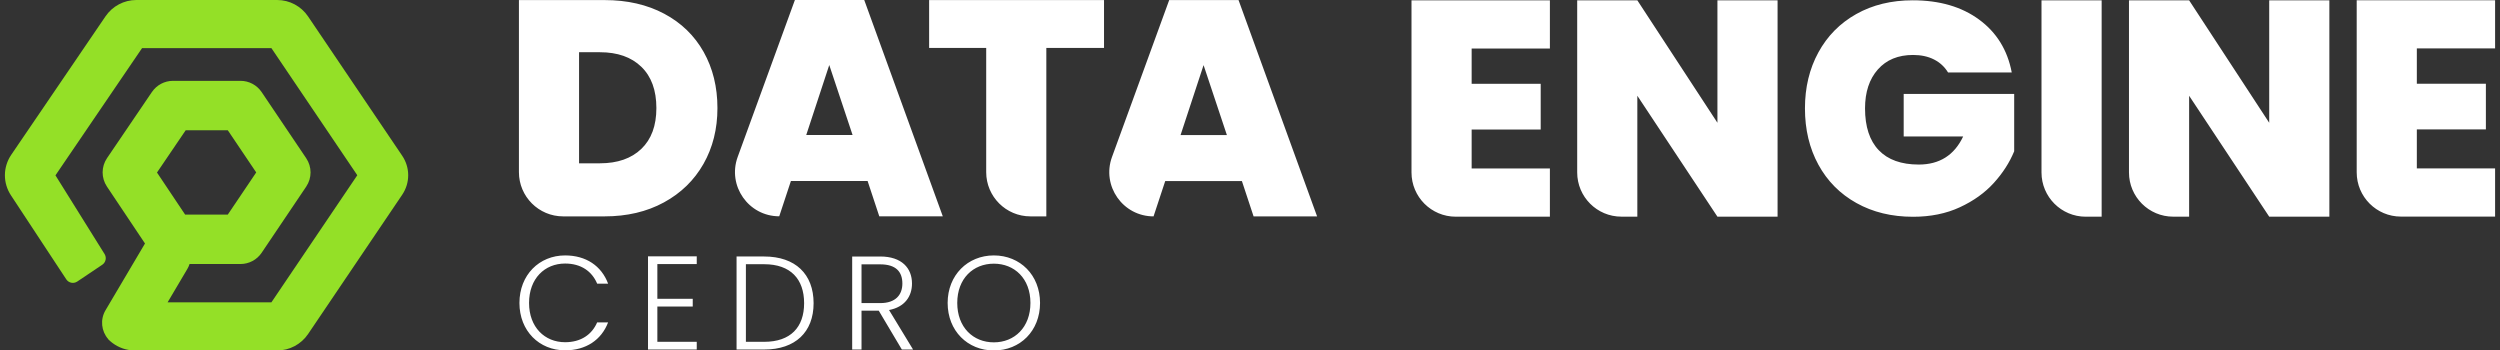
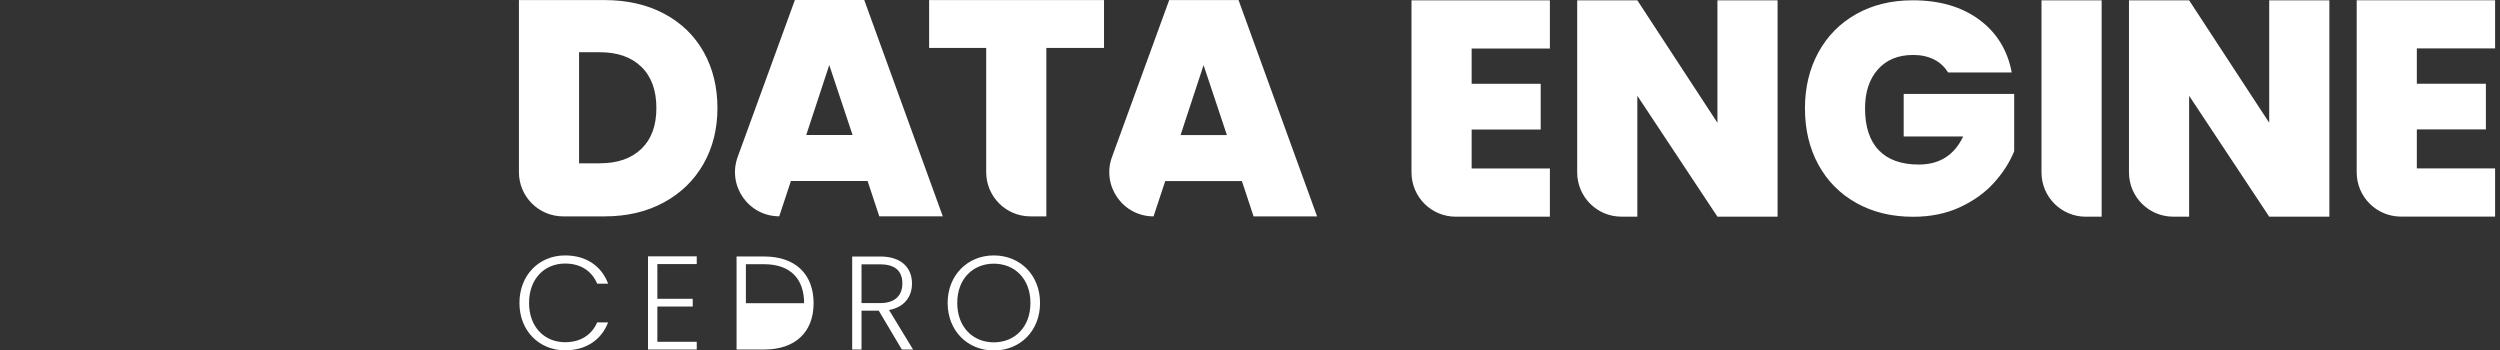
<svg xmlns="http://www.w3.org/2000/svg" width="428" height="60" viewBox="0 0 428 60" fill="none">
  <rect x="0" y="0" width="428" height="60" fill="#333333" stroke="none" />
-   <path fill-rule="evenodd" clip-rule="evenodd" d="M135.403 30.989L133.406 37.031C128.149 37.031 124.491 31.805 126.292 26.865L136.085 0H147.957L161.404 37.031H150.532L148.535 30.989H135.403ZM145.96 23.109L141.969 11.132L138.029 23.109H145.96ZM162.236 51.864C162.236 56.651 165.666 60 170.146 60C174.651 60 178.056 56.651 178.056 51.864C178.056 47.099 174.651 43.728 170.146 43.728C165.666 43.728 162.236 47.102 162.236 51.864ZM176.41 51.864C176.41 56.035 173.689 58.61 170.146 58.61C166.603 58.61 163.882 56.035 163.882 51.864C163.882 47.693 166.603 45.141 170.146 45.141C173.689 45.141 176.41 47.695 176.41 51.864ZM96.746 43.728C100.314 43.728 102.963 45.505 104.107 48.559H102.233C101.342 46.44 99.467 45.118 96.746 45.118C93.248 45.118 90.574 47.693 90.574 51.864C90.574 56.011 93.248 58.587 96.746 58.587C99.467 58.587 101.342 57.266 102.233 55.191H104.107C102.963 58.199 100.314 59.976 96.746 59.976C92.311 59.976 88.928 56.648 88.928 51.864C88.928 47.08 92.311 43.728 96.746 43.728ZM119.283 45.209H112.539V51.158H118.596V52.479H112.539V58.519H119.283V59.84H110.938V43.888H119.283V45.209ZM130.83 59.84C136.156 59.84 139.288 56.855 139.288 51.91C139.288 46.92 136.156 43.912 130.83 43.912H126.099V59.84H130.83ZM137.664 51.91C137.664 56.011 135.357 58.519 130.83 58.519H127.698V45.234H130.83C135.357 45.234 137.664 47.786 137.664 51.91ZM150.693 43.912C154.395 43.912 156.134 45.918 156.134 48.539C156.134 50.727 154.9 52.572 152.203 53.074L156.319 59.842H154.398L150.442 53.188H147.492V59.842H145.893V43.914H150.693V43.912ZM150.693 45.256H147.492V51.888H150.715C153.32 51.888 154.486 50.476 154.486 48.539C154.486 46.531 153.389 45.256 150.693 45.256ZM189.008 8.207V0.013H159.067V8.207H168.837V29.473C168.837 33.655 172.227 37.044 176.409 37.044H179.132V8.207H189.008ZM212.616 31.003H199.484L197.488 37.044C192.23 37.044 188.572 31.818 190.373 26.878L200.166 0.013H212.038L225.485 37.044H214.613L212.616 31.003ZM210.044 23.124L206.052 11.148L202.112 23.124H210.044ZM251.946 14.346V8.305H265.342V0.056H241.649V29.524C241.649 33.706 245.038 37.096 249.221 37.096H265.342V28.846H251.946V22.174H263.767V14.346H251.946ZM304.319 37.091H294.022L280.311 16.392V37.091H277.588C273.405 37.091 270.016 33.702 270.016 29.519V0.056H280.313L294.024 21.017V0.056H304.321V37.091H304.319ZM331.104 10.184C332.119 10.701 332.921 11.443 333.507 12.407V12.403H344.411C343.687 8.578 341.828 5.564 338.829 3.358C335.833 1.155 332.041 0.051 327.459 0.051C323.808 0.051 320.587 0.835 317.795 2.403C315.005 3.971 312.842 6.159 311.309 8.967C309.774 11.777 309.008 14.973 309.008 18.555C309.008 22.174 309.776 25.388 311.309 28.195C312.842 31.003 315.012 33.191 317.822 34.759C320.629 36.327 323.859 37.111 327.512 37.111C330.511 37.111 333.181 36.569 335.524 35.483C337.867 34.399 339.807 33.011 341.339 31.323C342.872 29.635 344.036 27.827 344.829 25.896V16.077H325.911V23.364H336.093C334.576 26.57 332.044 28.171 328.494 28.171C325.498 28.171 323.214 27.354 321.646 25.716C320.078 24.079 319.294 21.694 319.294 18.558C319.294 15.766 320.025 13.545 321.491 11.89C322.955 10.235 324.963 9.409 327.512 9.409C328.89 9.409 330.087 9.666 331.104 10.184ZM359.802 0.06V37.098H357.077C352.895 37.098 349.505 33.708 349.505 29.526V0.06H359.802ZM388.489 37.093H398.786V0.056H388.489V21.017L374.778 0.056H364.481V29.521C364.481 33.704 367.87 37.093 372.053 37.093H374.778V16.394L388.489 37.093ZM413.762 8.289V14.331H425.583V22.158H413.762V28.831H427.16V37.08H411.039C406.856 37.08 403.467 33.691 403.467 29.508V0.04H427.16V8.289H413.762ZM120.463 8.889C118.886 6.088 116.636 3.909 113.712 2.35C110.789 0.793 107.384 0.013 103.495 0.013H88.84V29.473C88.84 33.655 92.23 37.044 96.412 37.044H103.495C107.347 37.044 110.734 36.249 113.659 34.654C116.584 33.062 118.841 30.863 120.436 28.062C122.028 25.261 122.826 22.074 122.826 18.502C122.826 14.895 122.037 11.69 120.463 8.889ZM112.373 18.502C112.373 21.514 111.514 23.842 109.799 25.488C108.084 27.134 105.721 27.955 102.707 27.958H99.135V8.942H102.707C105.719 8.942 108.082 9.773 109.799 11.437C111.514 13.1 112.373 15.455 112.373 18.502Z" fill="white" />
-   <path d="M68.855 26.661L52.743 2.816C51.552 1.053 49.569 0 47.441 0H23.351C21.231 0 19.255 1.046 18.062 2.798L1.927 26.498C0.487 28.615 0.476 31.358 1.903 33.484L11.346 47.822C11.758 48.447 12.601 48.616 13.225 48.2L17.51 45.324C18.113 44.919 18.286 44.106 17.901 43.49L9.494 30.018L24.321 8.236H46.463L61.168 30L46.463 51.764H28.691L32.072 46.047C32.235 45.774 32.359 45.489 32.453 45.199H41.174C42.63 45.199 43.983 44.478 44.794 43.274L52.42 31.954C53.417 30.474 53.417 28.562 52.418 27.079L44.794 15.767C43.981 14.558 42.628 13.839 41.172 13.839H29.619C28.174 13.839 26.828 14.552 26.009 15.751L18.326 27.066C17.325 28.542 17.316 30.454 18.309 31.945L24.824 41.689C24.813 41.707 24.8 41.724 24.789 41.742L18.064 53.115C17.113 54.724 17.352 56.706 18.514 58.041L18.511 58.066C18.611 58.168 18.716 58.266 18.823 58.362C18.856 58.393 18.892 58.424 18.927 58.453C19.003 58.517 19.079 58.58 19.155 58.64C19.168 58.649 19.179 58.66 19.192 58.671C20.297 59.519 21.663 60 23.092 60H47.443C49.571 60 51.552 58.947 52.745 57.184L68.857 33.339C70.226 31.311 70.226 28.691 68.855 26.661ZM31.792 22.298H38.997L43.863 29.519L38.997 36.74H31.694L26.877 29.537L31.792 22.298Z" fill="#94E027" />
+   <path fill-rule="evenodd" clip-rule="evenodd" d="M135.403 30.989L133.406 37.031C128.149 37.031 124.491 31.805 126.292 26.865L136.085 0H147.957L161.404 37.031H150.532L148.535 30.989H135.403ZM145.96 23.109L141.969 11.132L138.029 23.109H145.96ZM162.236 51.864C162.236 56.651 165.666 60 170.146 60C174.651 60 178.056 56.651 178.056 51.864C178.056 47.099 174.651 43.728 170.146 43.728C165.666 43.728 162.236 47.102 162.236 51.864ZM176.41 51.864C176.41 56.035 173.689 58.61 170.146 58.61C166.603 58.61 163.882 56.035 163.882 51.864C163.882 47.693 166.603 45.141 170.146 45.141C173.689 45.141 176.41 47.695 176.41 51.864ZM96.746 43.728C100.314 43.728 102.963 45.505 104.107 48.559H102.233C101.342 46.44 99.467 45.118 96.746 45.118C93.248 45.118 90.574 47.693 90.574 51.864C90.574 56.011 93.248 58.587 96.746 58.587C99.467 58.587 101.342 57.266 102.233 55.191H104.107C102.963 58.199 100.314 59.976 96.746 59.976C92.311 59.976 88.928 56.648 88.928 51.864C88.928 47.08 92.311 43.728 96.746 43.728ZM119.283 45.209H112.539V51.158H118.596V52.479H112.539V58.519H119.283V59.84H110.938V43.888H119.283V45.209ZM130.83 59.84C136.156 59.84 139.288 56.855 139.288 51.91C139.288 46.92 136.156 43.912 130.83 43.912H126.099V59.84H130.83ZM137.664 51.91H127.698V45.234H130.83C135.357 45.234 137.664 47.786 137.664 51.91ZM150.693 43.912C154.395 43.912 156.134 45.918 156.134 48.539C156.134 50.727 154.9 52.572 152.203 53.074L156.319 59.842H154.398L150.442 53.188H147.492V59.842H145.893V43.914H150.693V43.912ZM150.693 45.256H147.492V51.888H150.715C153.32 51.888 154.486 50.476 154.486 48.539C154.486 46.531 153.389 45.256 150.693 45.256ZM189.008 8.207V0.013H159.067V8.207H168.837V29.473C168.837 33.655 172.227 37.044 176.409 37.044H179.132V8.207H189.008ZM212.616 31.003H199.484L197.488 37.044C192.23 37.044 188.572 31.818 190.373 26.878L200.166 0.013H212.038L225.485 37.044H214.613L212.616 31.003ZM210.044 23.124L206.052 11.148L202.112 23.124H210.044ZM251.946 14.346V8.305H265.342V0.056H241.649V29.524C241.649 33.706 245.038 37.096 249.221 37.096H265.342V28.846H251.946V22.174H263.767V14.346H251.946ZM304.319 37.091H294.022L280.311 16.392V37.091H277.588C273.405 37.091 270.016 33.702 270.016 29.519V0.056H280.313L294.024 21.017V0.056H304.321V37.091H304.319ZM331.104 10.184C332.119 10.701 332.921 11.443 333.507 12.407V12.403H344.411C343.687 8.578 341.828 5.564 338.829 3.358C335.833 1.155 332.041 0.051 327.459 0.051C323.808 0.051 320.587 0.835 317.795 2.403C315.005 3.971 312.842 6.159 311.309 8.967C309.774 11.777 309.008 14.973 309.008 18.555C309.008 22.174 309.776 25.388 311.309 28.195C312.842 31.003 315.012 33.191 317.822 34.759C320.629 36.327 323.859 37.111 327.512 37.111C330.511 37.111 333.181 36.569 335.524 35.483C337.867 34.399 339.807 33.011 341.339 31.323C342.872 29.635 344.036 27.827 344.829 25.896V16.077H325.911V23.364H336.093C334.576 26.57 332.044 28.171 328.494 28.171C325.498 28.171 323.214 27.354 321.646 25.716C320.078 24.079 319.294 21.694 319.294 18.558C319.294 15.766 320.025 13.545 321.491 11.89C322.955 10.235 324.963 9.409 327.512 9.409C328.89 9.409 330.087 9.666 331.104 10.184ZM359.802 0.06V37.098H357.077C352.895 37.098 349.505 33.708 349.505 29.526V0.06H359.802ZM388.489 37.093H398.786V0.056H388.489V21.017L374.778 0.056H364.481V29.521C364.481 33.704 367.87 37.093 372.053 37.093H374.778V16.394L388.489 37.093ZM413.762 8.289V14.331H425.583V22.158H413.762V28.831H427.16V37.08H411.039C406.856 37.08 403.467 33.691 403.467 29.508V0.04H427.16V8.289H413.762ZM120.463 8.889C118.886 6.088 116.636 3.909 113.712 2.35C110.789 0.793 107.384 0.013 103.495 0.013H88.84V29.473C88.84 33.655 92.23 37.044 96.412 37.044H103.495C107.347 37.044 110.734 36.249 113.659 34.654C116.584 33.062 118.841 30.863 120.436 28.062C122.028 25.261 122.826 22.074 122.826 18.502C122.826 14.895 122.037 11.69 120.463 8.889ZM112.373 18.502C112.373 21.514 111.514 23.842 109.799 25.488C108.084 27.134 105.721 27.955 102.707 27.958H99.135V8.942H102.707C105.719 8.942 108.082 9.773 109.799 11.437C111.514 13.1 112.373 15.455 112.373 18.502Z" fill="white" />
</svg>